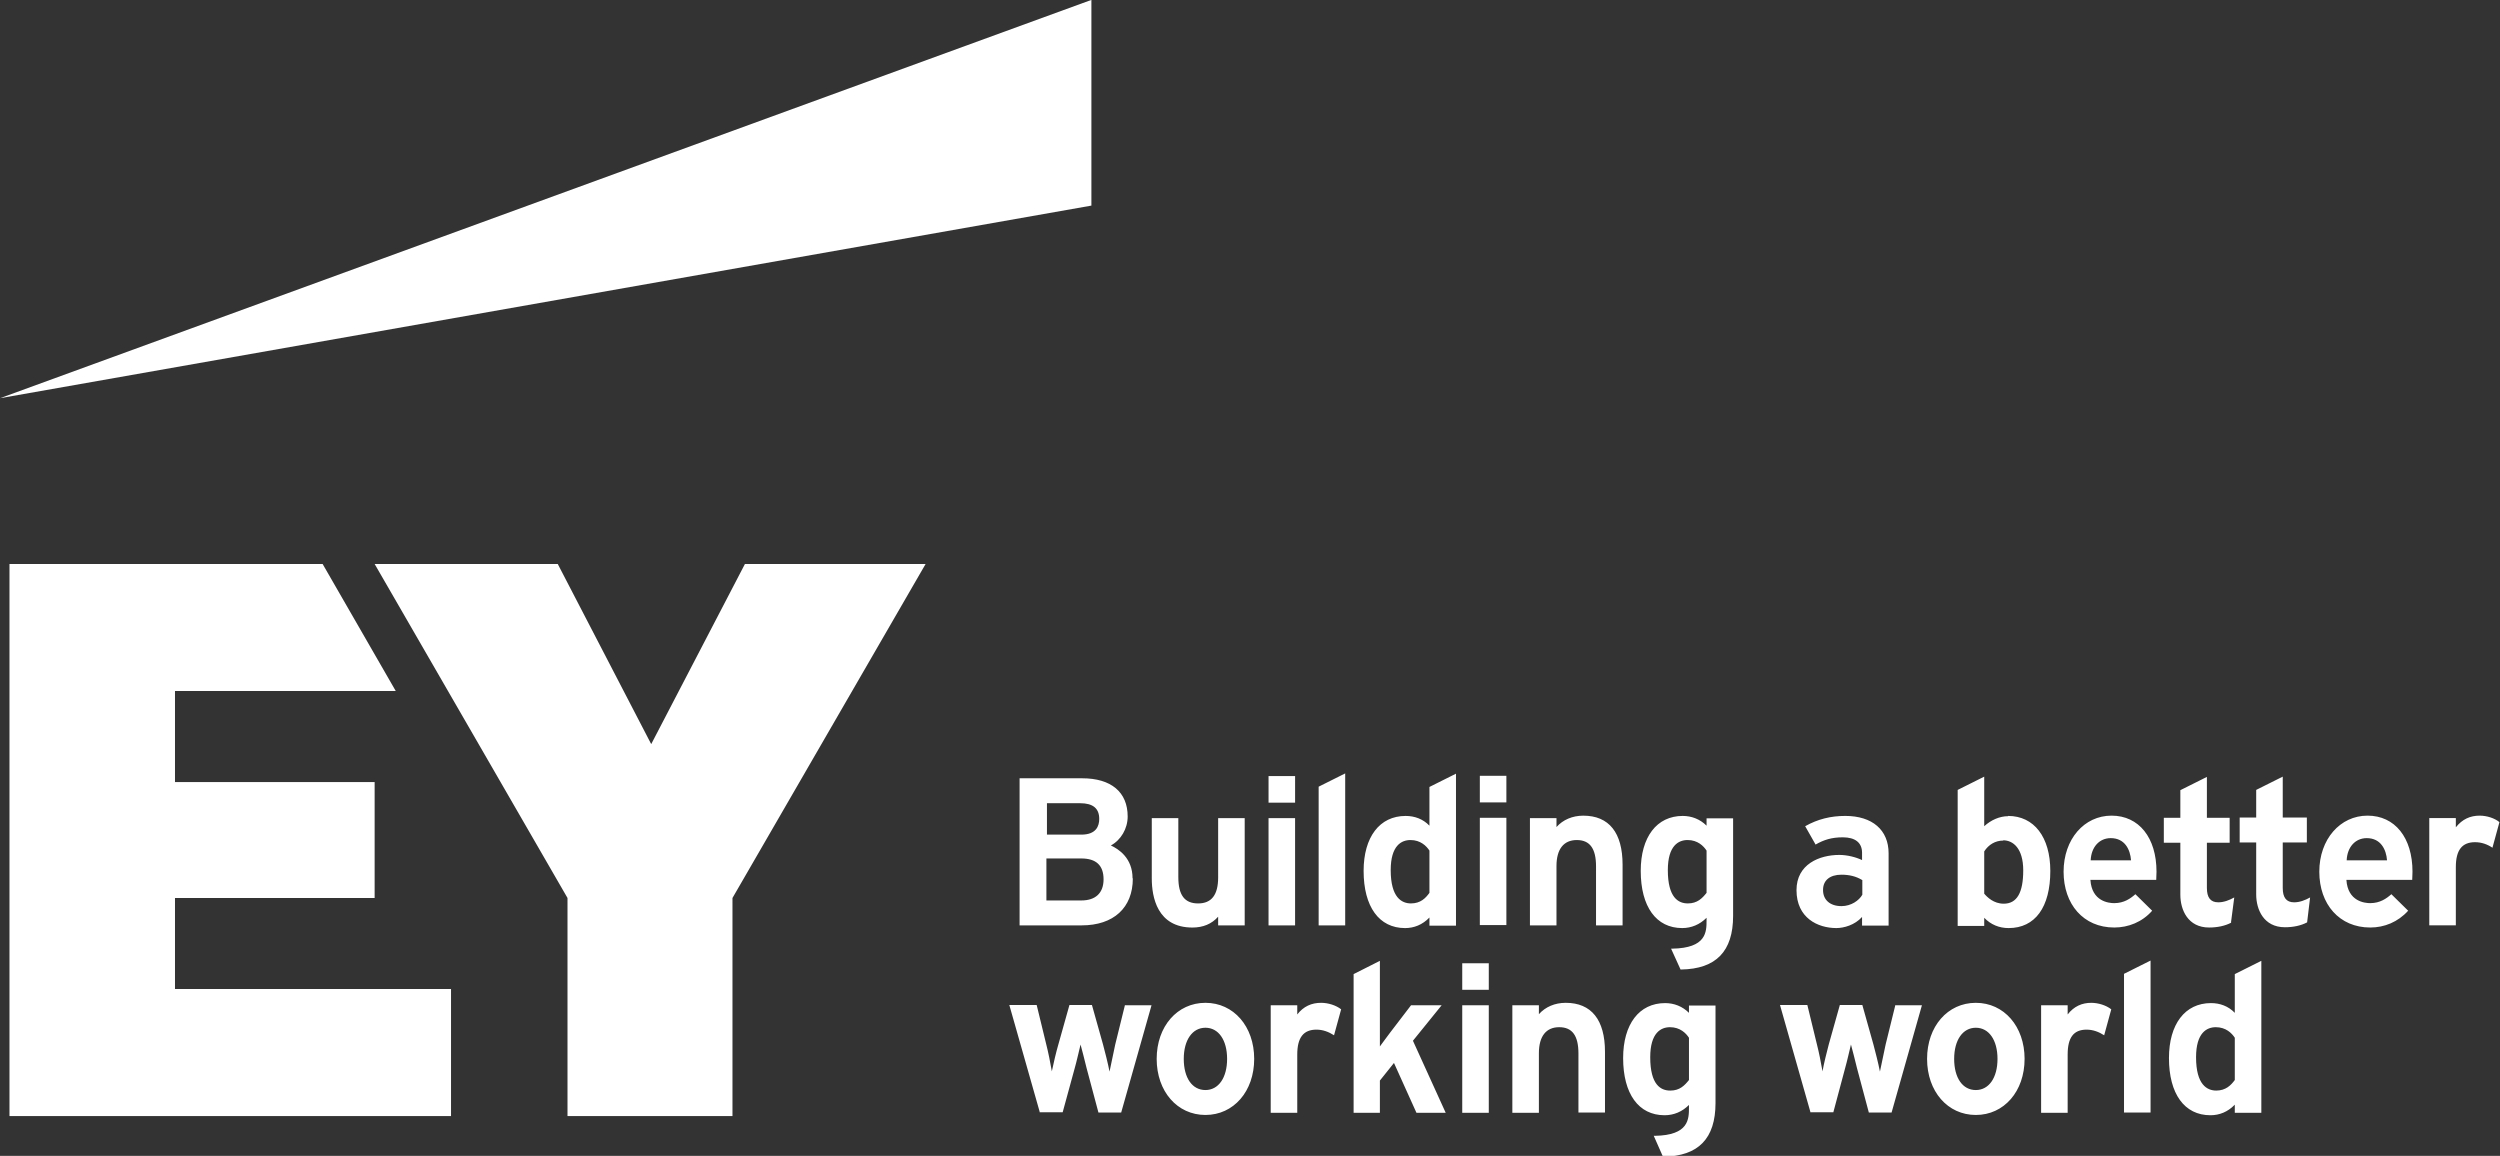
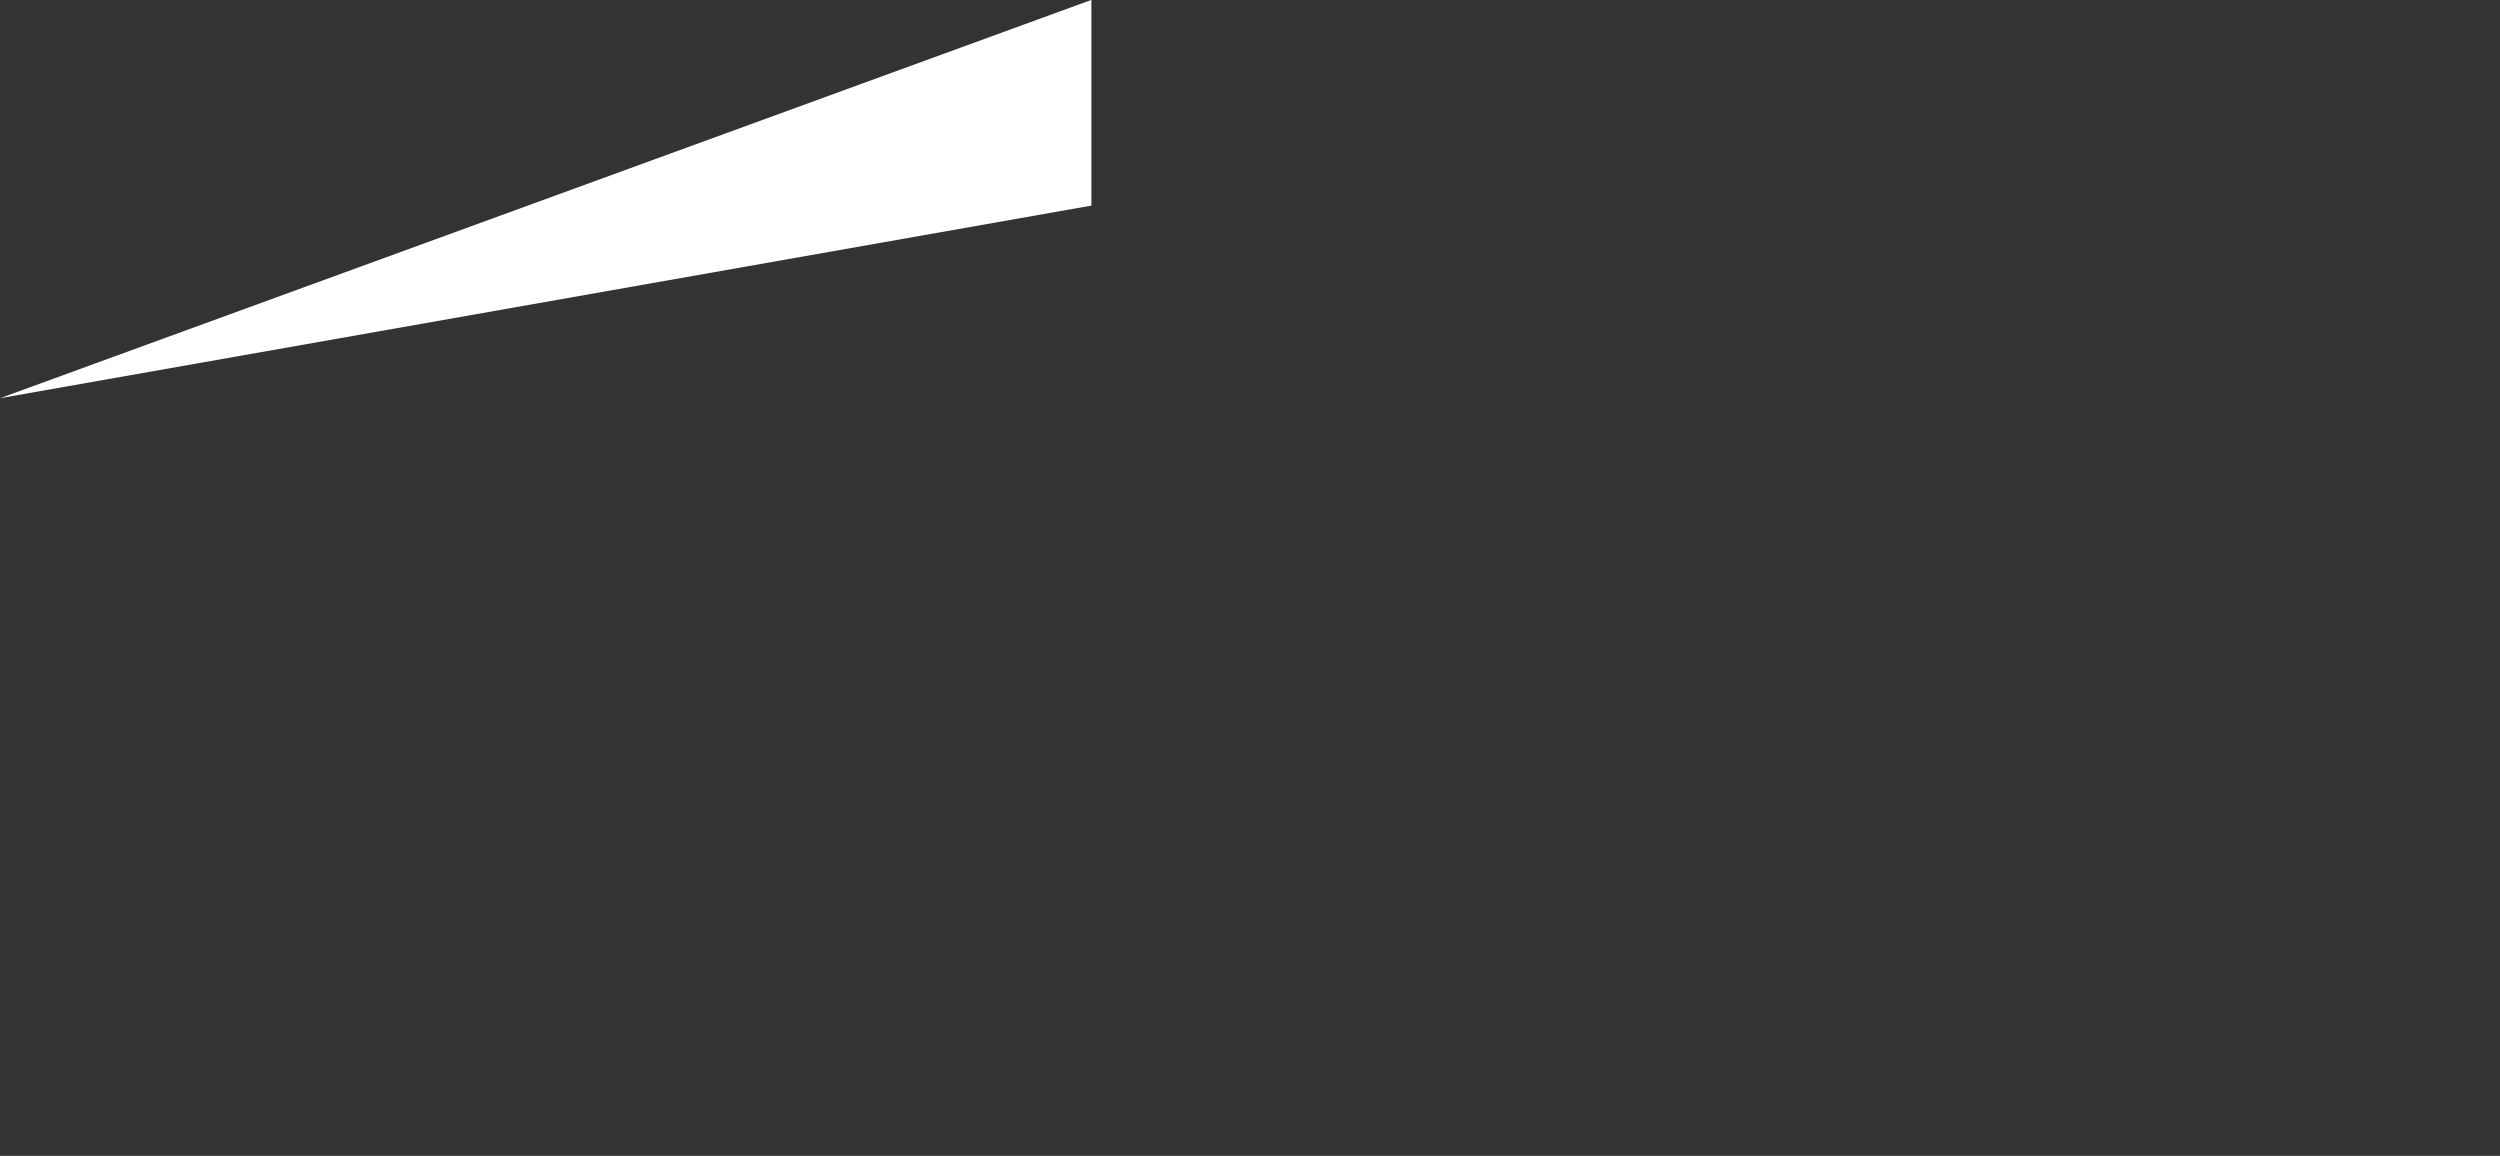
<svg xmlns="http://www.w3.org/2000/svg" id="uuid-d9bc7f3b-9994-42a1-b6d9-69a6ee789edd" viewBox="0 0 92.29 42.67">
  <rect x="0" y="0" width="92.29" height="42.67" fill="#333333" stroke="none" />
  <g id="uuid-f3790aa6-4fd5-4a70-989b-92e1212a58c7">
    <polygon points="40.28 0 0 14.7 40.29 7.59 40.29 0 40.28 0" fill="#fff" />
-     <path d="m27.5,20.82l-3.46,6.65-3.45-6.65h-6.76l7.12,12.33v8.05h6.09v-8.05l7.13-12.33h-6.67Zm-21.04,12.33h7.37v-4.28h-7.37v-3.36h8.15l-2.7-4.69H.35v20.38h16.3v-4.69H6.46v-3.36Zm71.95,2.8l.98-.49v5.61h-.98v-5.12Zm-23.45.1v.49h-.98v-.98h.98v.49Zm-.98,1.06h.98v3.97h-.98v-3.97Zm8.37,1.2v1.56c-.16.2-.34.39-.69.39s-.74-.21-.74-1.23c0-.91.4-1.11.73-1.11.37,0,.59.22.7.39m0-.92c-.24-.24-.55-.36-.88-.36-.96,0-1.55.78-1.55,2.03,0,1.32.57,2.11,1.53,2.11.34,0,.65-.13.9-.38v.09c0,.43,0,1.03-1.26,1.05h-.04s.34.77.34.77h.02c1.29-.02,1.92-.67,1.92-1.98v-3.6h-.98v.28Zm-5.54,3.69h-.98v-3.97h.98v.33c.24-.27.59-.42.99-.42.95,0,1.45.63,1.45,1.81v2.24h-.98v-2.18c0-.66-.23-.97-.71-.97s-.75.33-.75.96v2.19Zm-4.65-2.66l1.21,2.66h-1.08l-.83-1.84-.52.65v1.19h-.97v-5.12l.97-.49v3.16c.12-.17.27-.36.37-.5l.78-1.02h1.13l-1.06,1.31Zm20.78,1.82c-.49,0-.8-.45-.8-1.15s.32-1.15.8-1.15.8.45.8,1.15-.32,1.15-.8,1.15m0-3.22c-1.04,0-1.8.87-1.8,2.07s.76,2.07,1.8,2.07,1.8-.87,1.8-2.07-.76-2.07-1.8-2.07m-2.96.09h.97l-1.12,3.96h-.84l-.44-1.65c-.07-.29-.16-.64-.22-.86-.04.16-.15.65-.22.89l-.43,1.61h-.85v-.02s-1.12-3.94-1.12-3.94h1.01l.36,1.48c.06.23.15.67.2.97.05-.29.16-.72.23-.99l.41-1.46h.83l.41,1.46c.07.26.18.69.24,1,.05-.25.13-.62.21-1l.36-1.46Zm7.7,1.11c-.2-.13-.42-.21-.65-.21-.48,0-.7.29-.7.92v2.15h-.98v-3.97h.98v.34c.23-.3.53-.43.87-.43.26,0,.55.09.74.24l-.26.95Zm-33.18,2.02c-.49,0-.8-.45-.8-1.15s.32-1.15.8-1.15.8.45.8,1.15-.32,1.15-.8,1.15m0-3.22c-1.04,0-1.8.87-1.8,2.07s.76,2.07,1.8,2.07,1.8-.87,1.8-2.07-.76-2.07-1.8-2.07m-2.96.09h.97l-1.12,3.96h-.84l-.44-1.65c-.07-.29-.16-.64-.22-.86-.04.16-.15.65-.22.89l-.44,1.61h-.85v-.02s-1.12-3.94-1.12-3.94h1.01l.36,1.48c.06.23.15.67.2.97.06-.29.16-.72.24-.99l.41-1.46h.83l.41,1.46c.07.26.18.69.24,1,.05-.25.13-.62.21-1l.36-1.46Zm7.71,1.11c-.2-.13-.42-.21-.65-.21-.48,0-.71.29-.71.92v2.15h-.98v-3.97h.98v.34c.23-.3.53-.43.88-.43.26,0,.55.09.74.24l-.26.95Zm32.57,2.04c-.34,0-.75-.21-.75-1.23,0-.91.4-1.11.73-1.11.37,0,.59.22.7.39v1.56c-.14.19-.33.39-.69.39m.69-2.87c-.24-.25-.55-.36-.88-.36-.96,0-1.55.78-1.55,2.03,0,1.32.57,2.11,1.53,2.11.33,0,.64-.12.9-.39v.3h.98v-5.61l-.98.49v1.44Zm-26.89-8.26v.49h-.98v-.98h.98v.49Zm-.98,1.06h.98v3.96h-.98v-3.96Zm-6.82-.94v.38h-.98v-.98h.98v.6Zm44.21,2.05c-.19-.13-.41-.21-.65-.21-.48,0-.71.29-.71.92v2.15h-.98v-3.96h.98v.34c.24-.3.53-.43.88-.43.26,0,.55.09.73.24l-.26.95Zm-9.65,2.76c-.23.12-.51.18-.82.18-.78,0-1.06-.65-1.06-1.21v-1.92h-.61v-.92h.61v-1.02l.98-.49v1.51h.84v.92h-.84v1.67c0,.35.13.53.42.53.21,0,.41-.08.59-.18l-.12.92Zm1.9-1.28c0,.35.13.53.42.53.21,0,.41-.08.59-.18l-.11.92c-.23.12-.51.18-.82.18-.78,0-1.06-.65-1.06-1.21v-1.92h-.61v-.92h.61v-1.02l.98-.49v1.51h.89v.92h-.89v1.67Zm2.36-1.02c.02-.49.32-.82.74-.82.52,0,.72.42.75.82h-1.48Zm1.65,1.25c-.18.16-.42.33-.78.33-.2,0-.83-.06-.88-.86h2.43c0-.08.01-.2.01-.3,0-1.26-.65-2.07-1.66-2.07s-1.78.87-1.78,2.07.74,2.06,1.88,2.06c.52,0,1.02-.2,1.4-.62l-.62-.61Zm-11.1-1.25c.02-.49.32-.82.74-.82.52,0,.72.42.75.82h-1.48Zm1.65,1.25c-.18.16-.42.33-.78.33-.2,0-.83-.06-.88-.86h2.43c0-.08.01-.2.01-.3,0-1.26-.65-2.07-1.66-2.07s-1.77.87-1.77,2.07.73,2.06,1.87,2.06c.52,0,1.03-.2,1.4-.62l-.62-.61Zm-11.53-.16c0-.35.25-.56.68-.56.29,0,.54.06.77.2v.54c-.12.21-.41.42-.77.42-.42,0-.68-.23-.68-.59m-.28-1.68c.31-.18.6-.27,1.01-.27.46,0,.71.2.71.57v.27c-.23-.11-.55-.19-.84-.19-.73,0-1.58.34-1.58,1.3,0,1.03.79,1.4,1.47,1.4.28,0,.68-.11.95-.41v.32h.98v-2.67c0-.86-.6-1.38-1.6-1.38-.54,0-1.02.12-1.48.38l.38.67Zm-4.02.22v1.56c-.16.2-.34.39-.69.39s-.74-.21-.74-1.23c0-.91.4-1.11.73-1.11.37,0,.59.22.7.39m0-.92c-.24-.24-.55-.36-.88-.36-.96,0-1.55.78-1.55,2.03,0,1.32.57,2.11,1.53,2.11.34,0,.65-.13.9-.38v.09c0,.43,0,1.03-1.27,1.05h-.04s.35.77.35.77h.02c1.29-.02,1.92-.67,1.92-1.98v-3.6h-.98v.28Zm10.95.54c.36,0,.74.29.74,1.11s-.23,1.23-.72,1.23c-.37,0-.61-.24-.72-.37v-1.56c.16-.25.41-.4.7-.4m.18-.9c-.31,0-.63.14-.88.37v-1.83l-.98.49v5.02h.98v-.3c.24.25.55.38.9.38.98,0,1.54-.77,1.54-2.11,0-1.25-.6-2.03-1.56-2.03m-22.04,3.23c-.34,0-.75-.21-.75-1.23,0-.91.4-1.11.73-1.11.37,0,.59.22.7.39v1.56c-.14.19-.32.39-.69.39m.69-2.87c-.24-.25-.55-.36-.88-.36-.96,0-1.55.78-1.55,2.03,0,1.32.57,2.11,1.53,2.11.33,0,.64-.12.9-.39v.3h.98v-5.61l-.98.49v1.44Zm-4.09-1.44l.98-.49v5.61h-.98v-5.12Zm-.87,3.14v1.98h-.98v-3.96h.98v1.98Zm9.65,1.98h-.98v-3.96h.98v.33c.24-.27.59-.42.99-.42.95,0,1.45.63,1.45,1.81v2.24h-.98v-2.18c0-.66-.23-.97-.71-.97s-.75.33-.75.96v2.19Zm-14.94-1.72v-2.24h.98v2.18c0,.66.23.97.73.97s.74-.32.74-.96v-2.19h.98v3.96h-.98v-.32c-.24.27-.56.4-.95.4-1.3,0-1.5-1.13-1.5-1.81m-2.59-1.62h-1.28v-1.16h1.22c.48,0,.71.19.71.58,0,.26-.11.58-.66.58m0,2.43h-1.29v-1.55h1.29c.55,0,.82.26.82.77s-.3.78-.82.78m1.89-.82c0-.75-.52-1.08-.8-1.21.37-.2.62-.62.62-1.07,0-.9-.61-1.41-1.68-1.41h-2.31v5.43h2.29c1.18,0,1.89-.65,1.89-1.73" fill="#fff" />
  </g>
</svg>